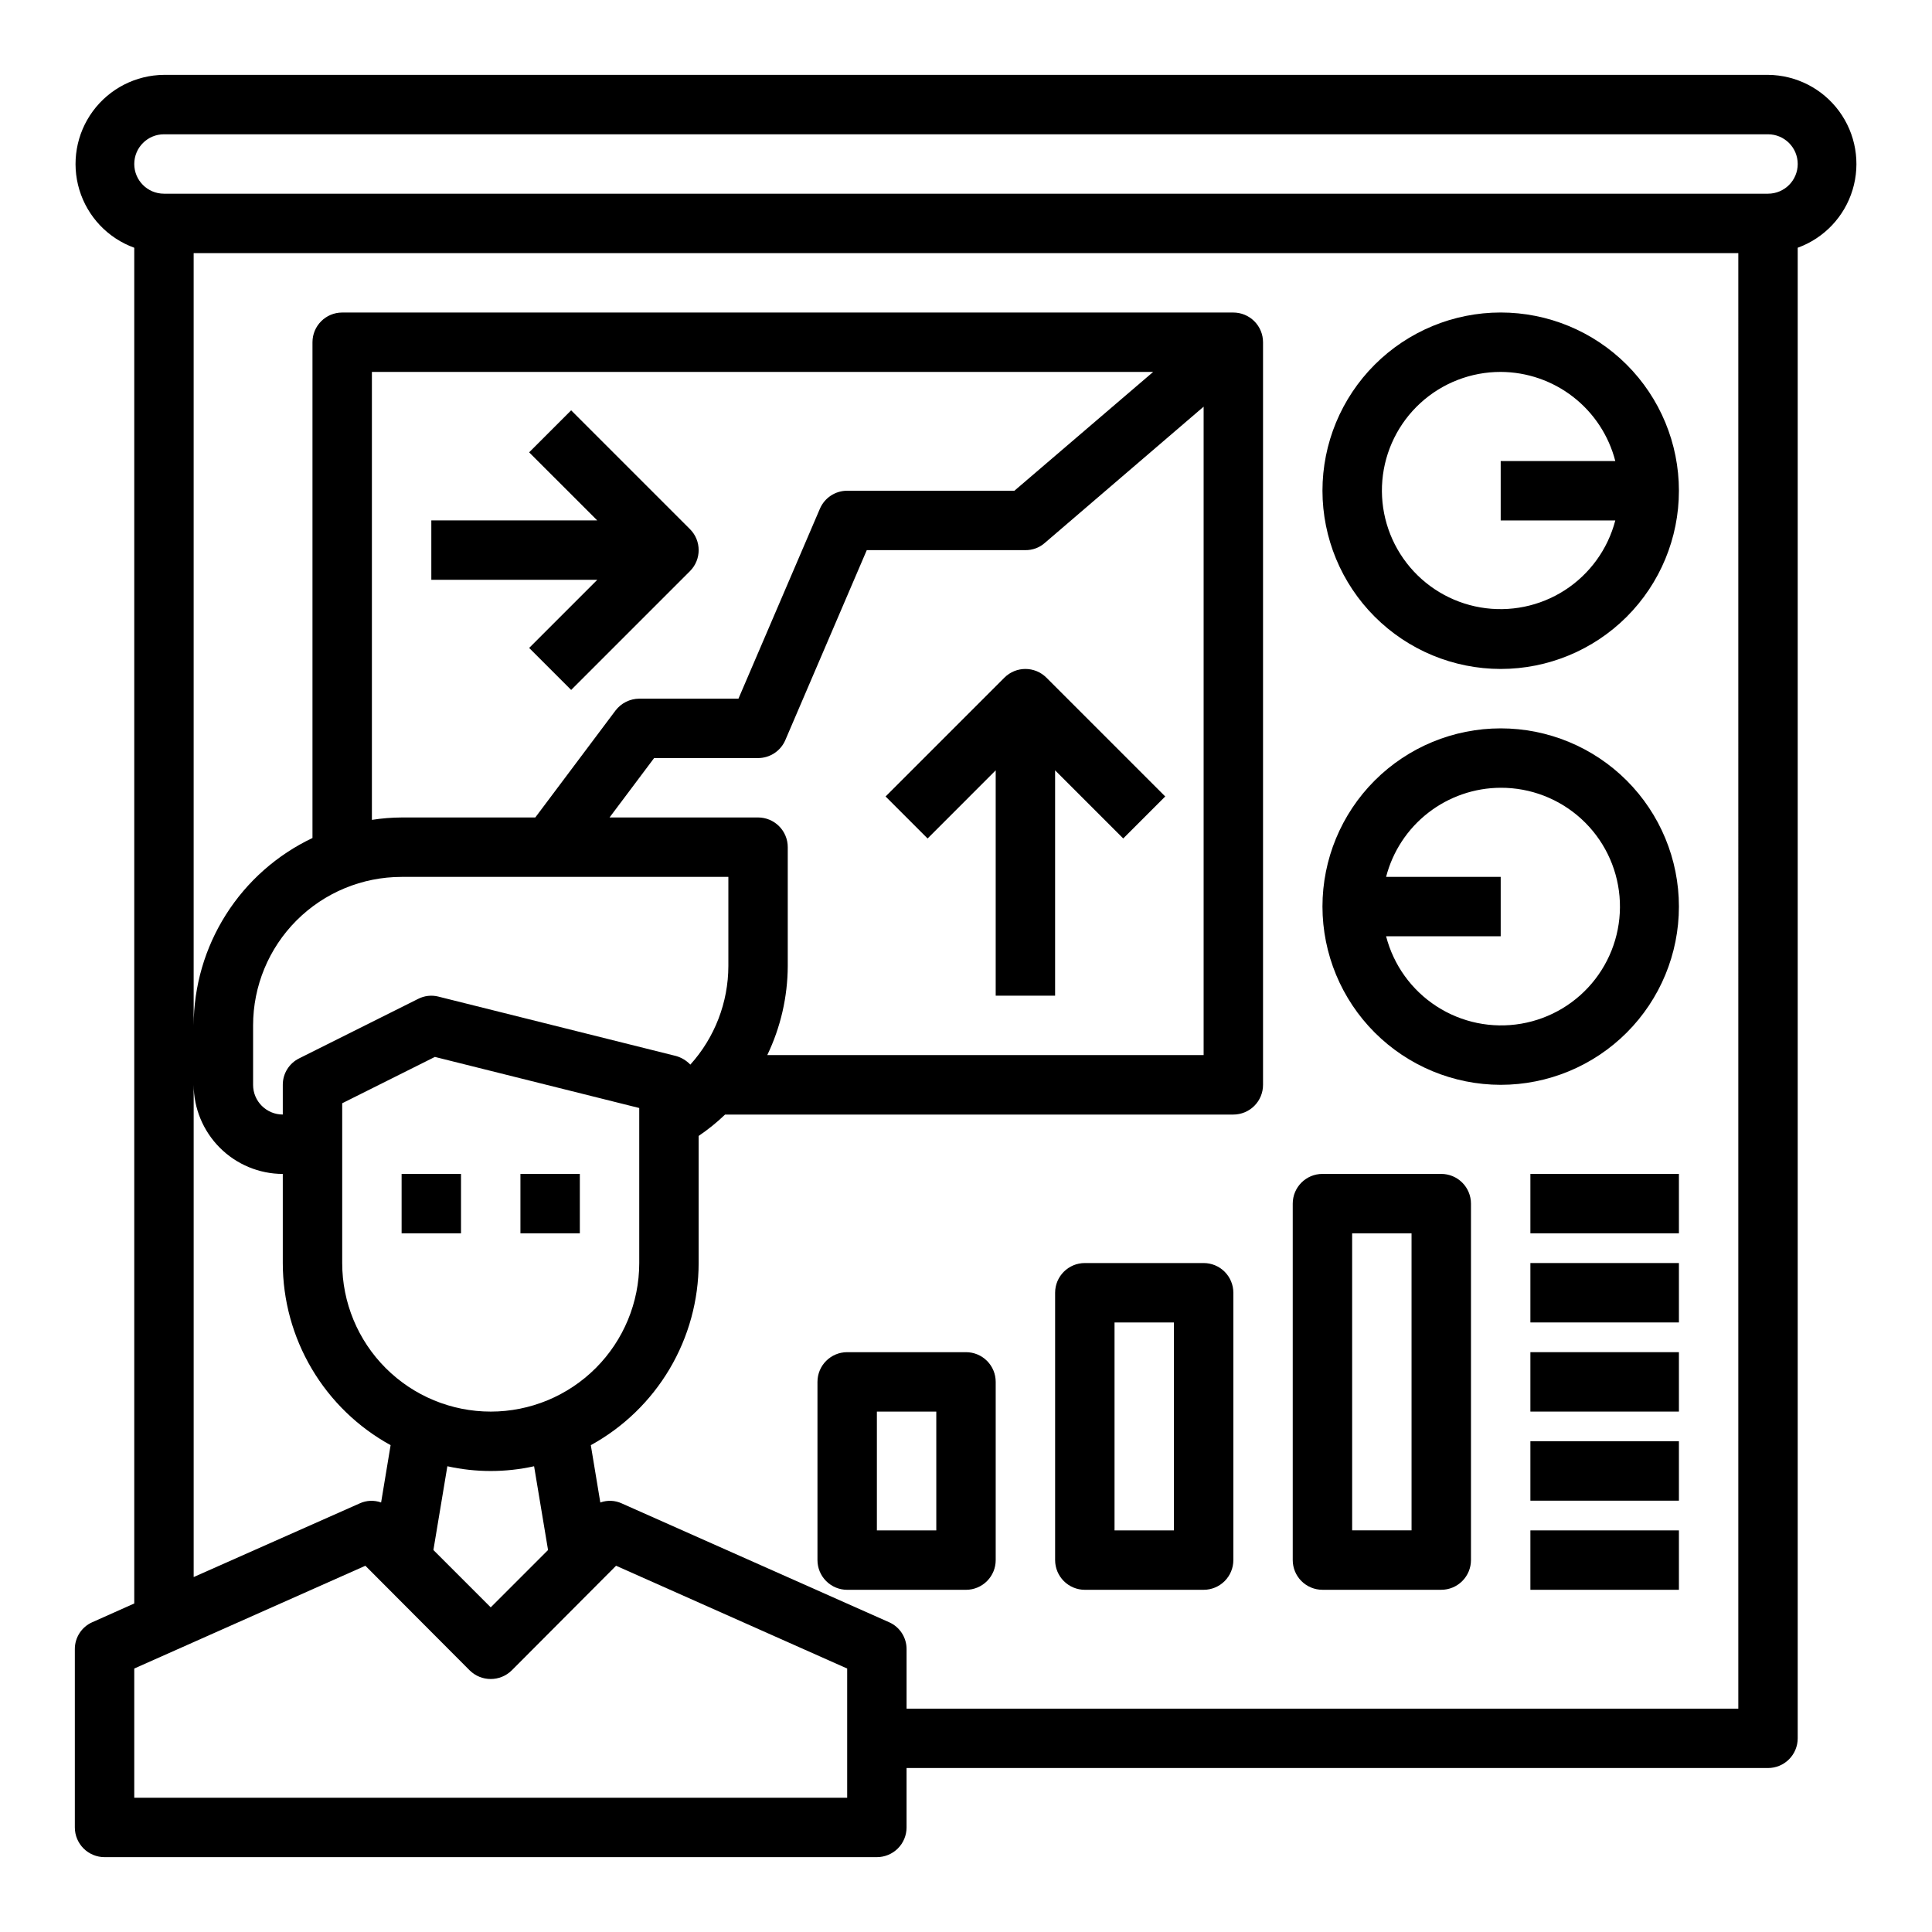
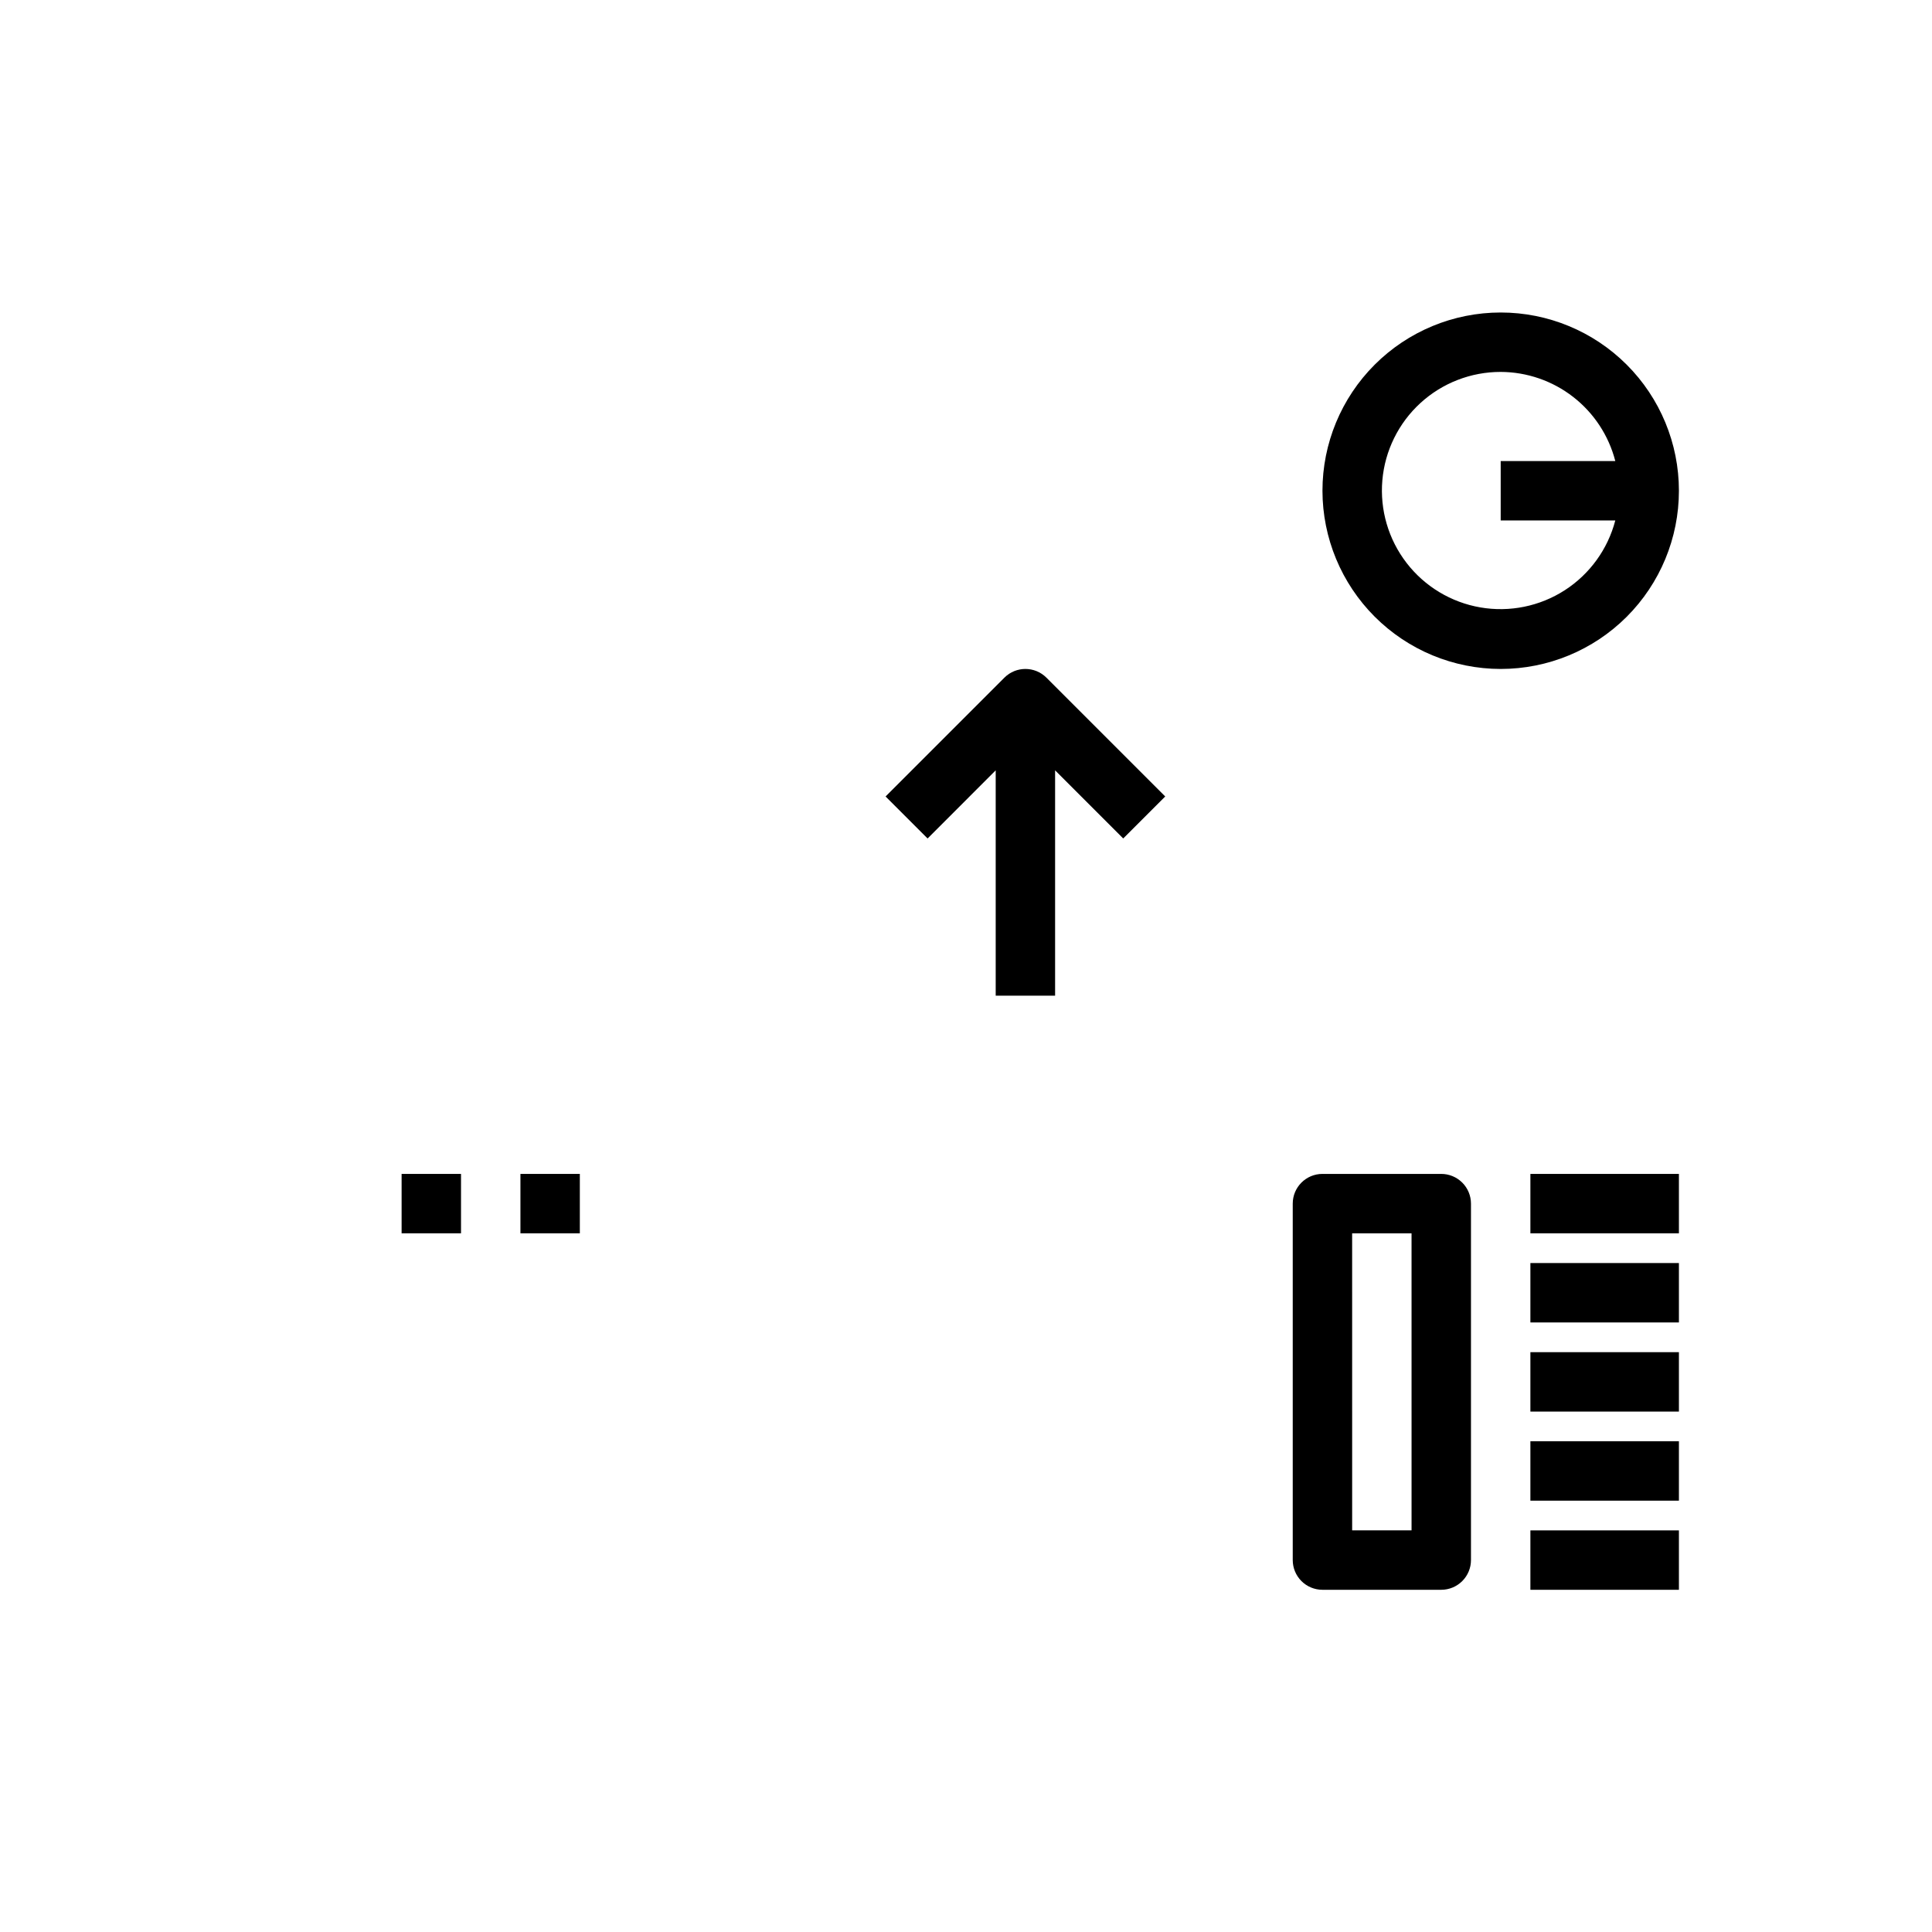
<svg xmlns="http://www.w3.org/2000/svg" fill="#000000" width="800px" height="800px" version="1.1" viewBox="144 144 512 512">
  <g>
-     <path d="m612.54 163.84h-425.09c-7.441 0.059-14.426 3.625-18.836 9.617-4.414 5.996-5.738 13.723-3.582 20.848s7.551 12.812 14.547 15.352v359.28l-11.098 4.961-0.004-0.004c-2.836 1.246-4.664 4.062-4.644 7.164v47.234c0 2.086 0.832 4.09 2.309 5.566 1.477 1.473 3.477 2.305 5.566 2.305h204.67c2.086 0 4.09-0.832 5.566-2.305 1.477-1.477 2.305-3.481 2.305-5.566v-15.746h228.29c2.09 0 4.09-0.828 5.566-2.305 1.477-1.477 2.305-3.481 2.305-5.566v-395.02c7-2.539 12.391-8.227 14.547-15.352 2.16-7.125 0.832-14.852-3.582-20.848-4.41-5.992-11.391-9.559-18.836-9.617zm-244.03 456.58h-188.93v-34.242l61.246-27.238 27.629 27.711c3.094 3.07 8.086 3.07 11.18 0l27.629-27.711 61.246 27.238zm-23.617-259.78h-39.359l11.809-15.742h27.551c3.16-0.004 6.012-1.895 7.242-4.801l21.57-50.305h42.035c1.879 0.023 3.703-0.648 5.117-1.887l42.117-36.133v171.84h-115.64c3.543-7.367 5.398-15.438 5.43-23.613v-31.488c0-2.09-0.828-4.09-2.305-5.566-1.477-1.477-3.481-2.309-5.566-2.309zm67.938-86.594-44.32 0.004c-3.16 0-6.012 1.891-7.242 4.801l-21.57 50.301h-26.293c-2.473 0.02-4.801 1.184-6.297 3.152l-21.254 28.336h-35.426c-2.637 0.012-5.266 0.223-7.871 0.633v-118.71h207.04zm-162.4 102.34h86.594v23.617c-0.02 9.656-3.609 18.965-10.078 26.133-1.035-1.082-2.34-1.871-3.777-2.281l-62.977-15.742v-0.004c-1.828-0.461-3.758-0.238-5.434 0.633l-31.488 15.742h0.004c-2.664 1.316-4.344 4.035-4.332 7.008v7.871c-4.348 0-7.871-3.523-7.871-7.871v-15.746c0-10.438 4.148-20.449 11.527-27.832 7.383-7.379 17.395-11.527 27.832-11.527zm23.617 141.7c-10.441 0-20.449-4.144-27.832-11.527-7.383-7.383-11.527-17.395-11.527-27.832v-42.352l24.562-12.281 54.156 13.539v41.094c0 10.438-4.148 20.449-11.527 27.832-7.383 7.383-17.395 11.527-27.832 11.527zm15.191 36.684-15.191 15.195-15.191-15.191 3.699-22.199v-0.004c7.57 1.68 15.414 1.68 22.984 0zm-70.297-99.66v23.617c0.008 9.863 2.664 19.547 7.691 28.035 5.023 8.488 12.238 15.473 20.883 20.219l-2.519 15.191 0.004 0.004c-1.848-0.672-3.883-0.586-5.668 0.234l-44.008 19.523v-130.44c0.02 6.258 2.516 12.25 6.938 16.676 4.426 4.426 10.422 6.922 16.68 6.938zm385.73 141.7h-220.42v-15.746c0.02-3.102-1.805-5.918-4.644-7.164l-70.848-31.488c-1.785-0.82-3.82-0.906-5.668-0.234l-2.519-15.191v-0.004c8.648-4.746 15.859-11.73 20.887-20.219 5.027-8.488 7.684-18.172 7.688-28.035v-33.691c2.492-1.691 4.836-3.586 7.008-5.668h134.69c2.086 0 4.09-0.832 5.566-2.305 1.477-1.477 2.305-3.481 2.305-5.566v-196.8c0-2.09-0.828-4.09-2.305-5.566-1.477-1.477-3.481-2.309-5.566-2.309h-236.16c-4.348 0-7.875 3.527-7.875 7.875v131.38c-9.402 4.461-17.352 11.492-22.922 20.285-5.574 8.789-8.543 18.98-8.566 29.387v-204.67h409.35zm7.871-401.48h-425.09c-4.348 0-7.871-3.523-7.871-7.871s3.523-7.871 7.871-7.871h425.09c4.348 0 7.871 3.523 7.871 7.871s-3.523 7.871-7.871 7.871z" />
-     <path d="m284.23 315.71 11.133 11.133 31.488-31.488h-0.004c3.074-3.074 3.074-8.059 0-11.129l-31.488-31.488-11.133 11.133 18.051 18.047h-43.973v15.742h43.973z" />
    <path d="m541.7 321.28c12.527 0 24.539-4.977 33.398-13.832 8.855-8.859 13.832-20.871 13.832-33.398s-4.977-24.543-13.832-33.398c-8.859-8.859-20.871-13.836-33.398-13.836-12.527 0-24.539 4.977-33.398 13.836-8.859 8.855-13.836 20.871-13.836 33.398 0.016 12.523 4.996 24.527 13.852 33.383 8.852 8.855 20.859 13.836 33.383 13.848zm0-78.719c6.961 0.027 13.715 2.356 19.211 6.629s9.418 10.246 11.16 16.988h-30.371v15.742h30.371c-1.988 7.621-6.766 14.223-13.383 18.492-6.621 4.266-14.605 5.894-22.367 4.559-7.762-1.336-14.742-5.539-19.555-11.777-4.812-6.234-7.106-14.051-6.43-21.898 0.676-7.848 4.273-15.156 10.082-20.48 5.809-5.32 13.402-8.266 21.281-8.254z" />
-     <path d="m541.7 431.49c12.527 0 24.539-4.977 33.398-13.836 8.855-8.859 13.832-20.871 13.832-33.398s-4.977-24.539-13.832-33.398c-8.859-8.855-20.871-13.832-33.398-13.832-12.527 0-24.539 4.977-33.398 13.832-8.859 8.859-13.836 20.871-13.836 33.398 0.016 12.523 4.996 24.531 13.852 33.387 8.852 8.852 20.859 13.832 33.383 13.848zm0-78.719v-0.004c7.898-0.027 15.52 2.91 21.352 8.238 5.836 5.328 9.453 12.652 10.137 20.523s-1.617 15.707-6.441 21.961c-4.824 6.254-11.824 10.469-19.609 11.801-7.789 1.336-15.789-0.305-22.422-4.598-6.633-4.289-11.41-10.918-13.387-18.566h30.371v-15.742h-30.371c1.742-6.738 5.664-12.715 11.16-16.984 5.496-4.273 12.25-6.606 19.211-6.633z" />
-     <path d="m400 502.34h-31.488c-4.348 0-7.875 3.523-7.875 7.871v47.23c0 2.09 0.832 4.09 2.309 5.566 1.477 1.477 3.477 2.309 5.566 2.309h31.488c2.086 0 4.09-0.832 5.566-2.309 1.477-1.477 2.305-3.477 2.305-5.566v-47.23c0-2.09-0.828-4.09-2.305-5.566-1.477-1.477-3.481-2.305-5.566-2.305zm-7.871 47.23h-15.746v-31.488h15.742z" />
-     <path d="m462.98 478.72h-31.488c-4.348 0-7.875 3.523-7.875 7.871v70.848c0 2.09 0.832 4.09 2.309 5.566 1.477 1.477 3.477 2.309 5.566 2.309h31.488c2.086 0 4.09-0.832 5.566-2.309 1.473-1.477 2.305-3.477 2.305-5.566v-70.848c0-2.086-0.832-4.09-2.305-5.566-1.477-1.477-3.481-2.305-5.566-2.305zm-7.871 70.848h-15.746v-55.105h15.742z" />
    <path d="m494.46 565.31h31.488c2.09 0 4.09-0.832 5.566-2.309 1.477-1.477 2.309-3.477 2.309-5.566v-94.461c0-2.09-0.832-4.094-2.309-5.566-1.477-1.477-3.477-2.309-5.566-2.309h-31.488c-4.348 0-7.871 3.527-7.871 7.875v94.461c0 2.09 0.832 4.09 2.305 5.566 1.477 1.477 3.481 2.309 5.566 2.309zm7.871-94.465h15.742l0.004 78.719h-15.742z" />
-     <path d="m549.57 455.1h39.359v15.742h-39.359z" />
+     <path d="m549.57 455.1h39.359v15.742h-39.359" />
    <path d="m549.57 478.72h39.359v15.742h-39.359z" />
    <path d="m549.57 502.34h39.359v15.742h-39.359z" />
    <path d="m549.57 525.95h39.359v15.742h-39.359z" />
    <path d="m549.57 549.57h39.359v15.742h-39.359z" />
    <path d="m407.87 348.15v59.719h15.742v-59.719l18.051 18.051 11.133-11.133-31.488-31.488v0.004c-3.074-3.074-8.059-3.074-11.133 0l-31.488 31.488 11.133 11.133z" />
    <path d="m281.92 455.1h15.742v15.742h-15.742z" />
    <path d="m250.43 455.1h15.742v15.742h-15.742z" />
  </g>
</svg>